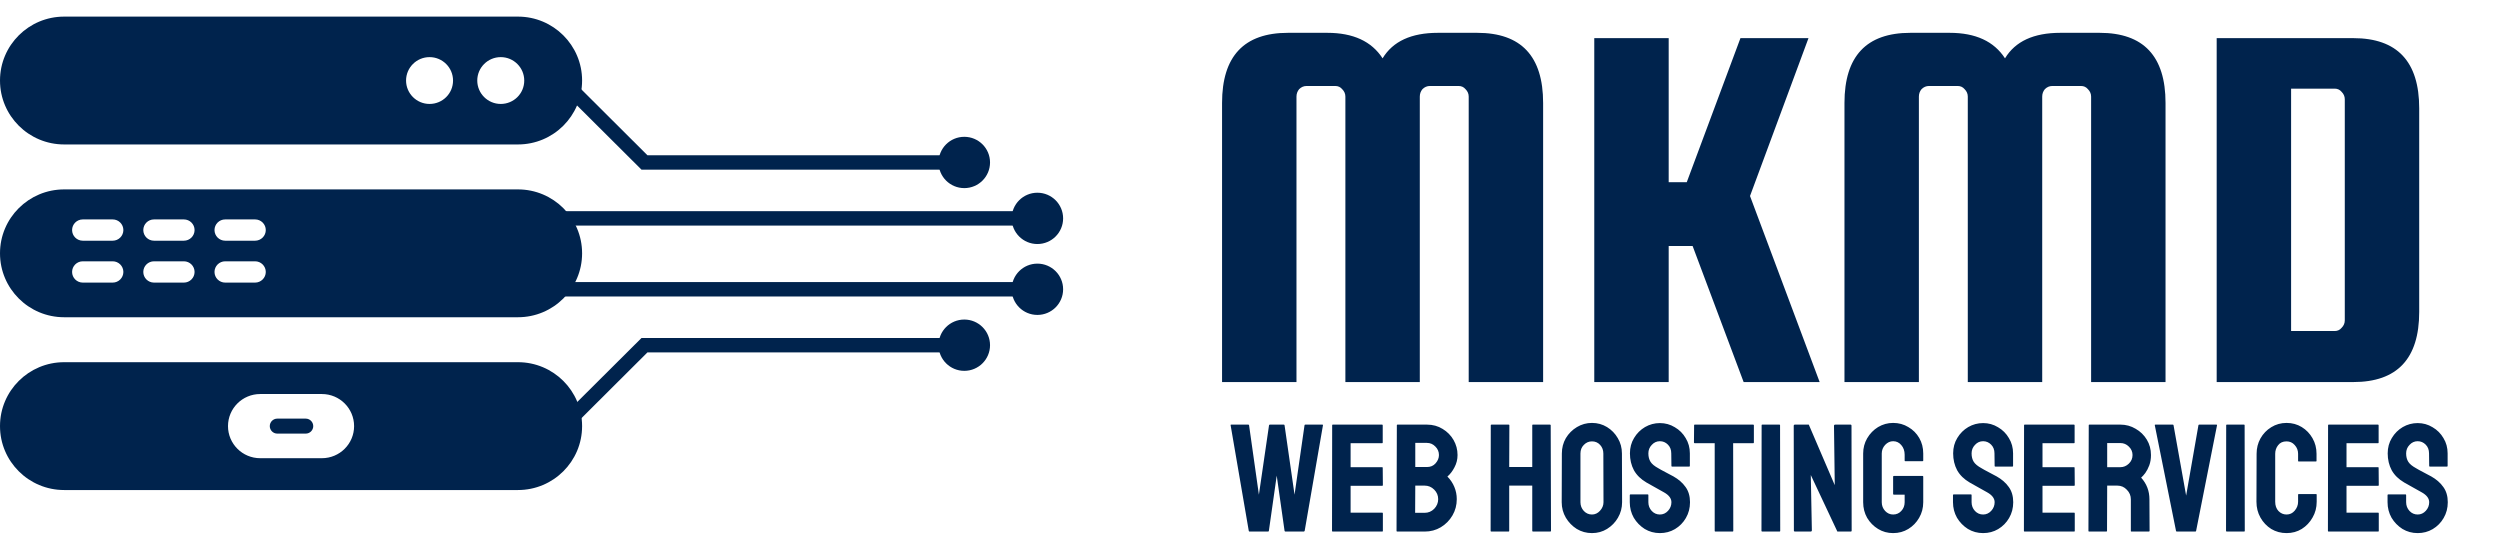
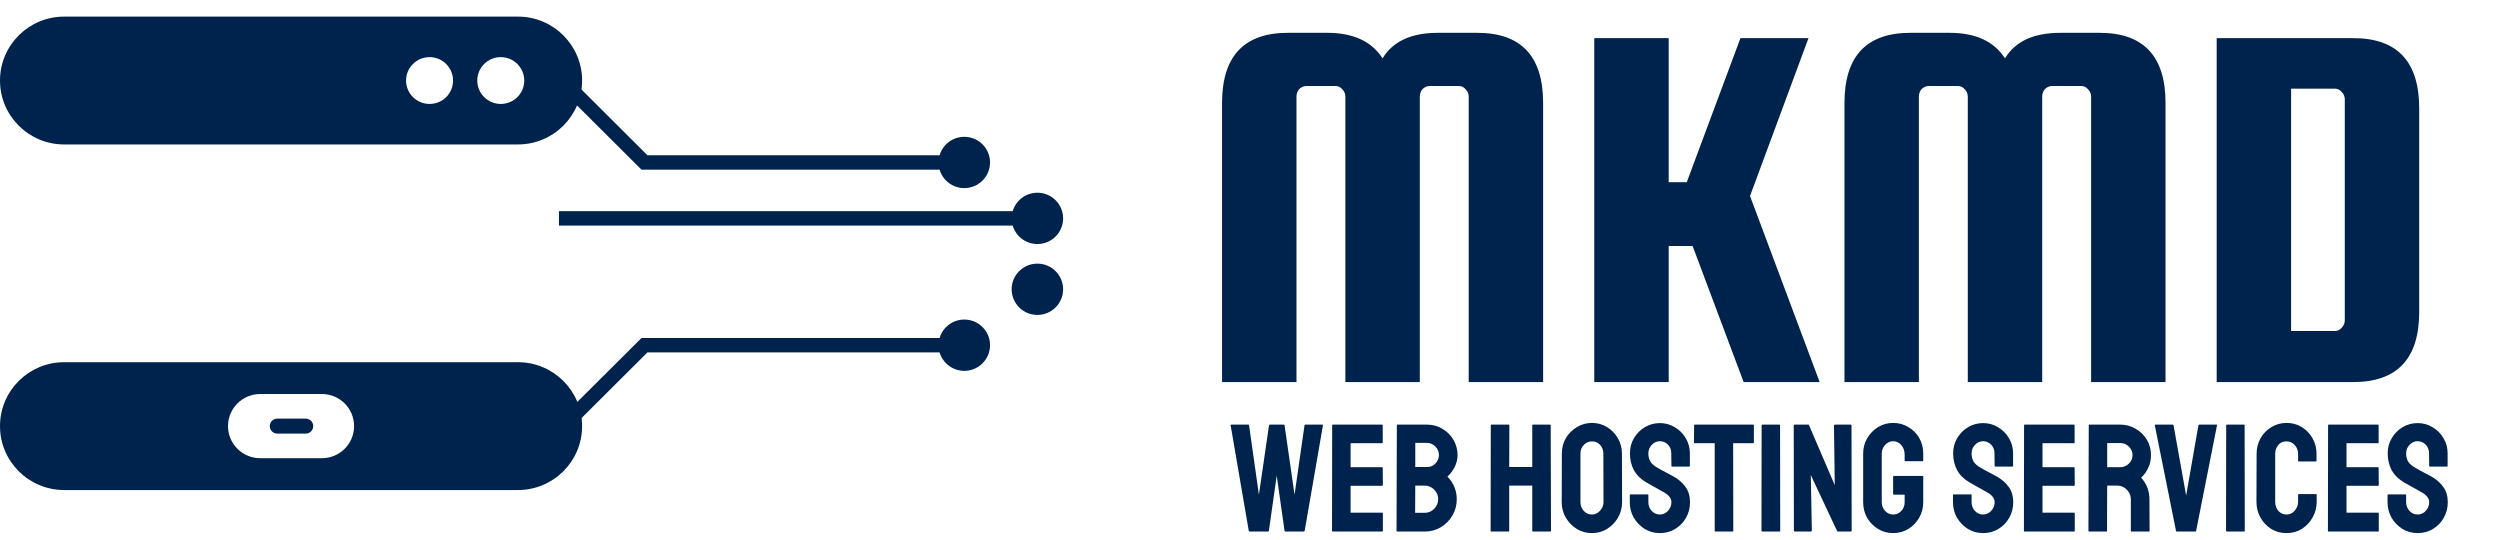
<svg xmlns="http://www.w3.org/2000/svg" width="301" height="65" viewBox="0 0 301 65" fill="none">
  <path d="M62.363 2H7.722C3.459 2 0 5.448 0 9.696C0 13.945 3.459 17.392 7.722 17.392H62.363C66.626 17.392 70.085 13.945 70.085 9.696C70.085 5.448 66.626 2 62.363 2ZM51.718 12.515C50.158 12.515 48.89 11.251 48.89 9.696C48.89 8.141 50.158 6.878 51.718 6.878C53.278 6.878 54.546 8.141 54.546 9.696C54.552 11.257 53.284 12.515 51.718 12.515ZM60.291 12.515C58.731 12.515 57.463 11.251 57.463 9.696C57.463 8.141 58.731 6.878 60.291 6.878C61.851 6.878 63.119 8.141 63.119 9.696C63.125 11.257 61.857 12.515 60.291 12.515Z" fill="#00234D" />
-   <path d="M62.363 22.804H7.722C3.459 22.804 0 26.251 0 30.5C0 34.749 3.459 38.196 7.722 38.196H62.363C66.626 38.196 70.085 34.749 70.085 30.5C70.085 26.251 66.626 22.804 62.363 22.804ZM13.568 34.025H9.966C9.258 34.025 8.68 33.449 8.68 32.743C8.68 32.037 9.258 31.461 9.966 31.461H13.568C14.277 31.461 14.854 32.037 14.854 32.743C14.854 33.449 14.277 34.025 13.568 34.025ZM13.568 28.981H9.966C9.258 28.981 8.68 28.405 8.68 27.699C8.68 26.993 9.258 26.418 9.966 26.418H13.568C14.277 26.418 14.854 26.993 14.854 27.699C14.854 28.405 14.277 28.981 13.568 28.981ZM22.141 34.025H18.539C17.831 34.025 17.253 33.449 17.253 32.743C17.253 32.037 17.831 31.461 18.539 31.461H22.141C22.849 31.461 23.427 32.037 23.427 32.743C23.427 33.449 22.849 34.025 22.141 34.025ZM22.141 28.981H18.539C17.831 28.981 17.253 28.405 17.253 27.699C17.253 26.993 17.831 26.418 18.539 26.418H22.141C22.849 26.418 23.427 26.993 23.427 27.699C23.427 28.405 22.849 28.981 22.141 28.981ZM30.714 34.025H27.112C26.404 34.025 25.826 33.449 25.826 32.743C25.826 32.037 26.404 31.461 27.112 31.461H30.714C31.422 31.461 32 32.037 32 32.743C32 33.449 31.422 34.025 30.714 34.025ZM30.714 28.981H27.112C26.404 28.981 25.826 28.405 25.826 27.699C25.826 26.993 26.404 26.418 27.112 26.418H30.714C31.422 26.418 32 26.993 32 27.699C32 28.405 31.422 28.981 30.714 28.981Z" fill="#00234D" />
  <path d="M62.363 43.608H7.722C3.459 43.608 0 47.055 0 51.304C0 55.553 3.459 59 7.722 59H62.363C66.626 59 70.085 55.553 70.085 51.304C70.085 47.055 66.626 43.608 62.363 43.608ZM38.757 55.167H31.327C29.184 55.167 27.451 53.434 27.451 51.304C27.451 49.168 29.19 47.441 31.327 47.441H38.757C40.901 47.441 42.633 49.174 42.633 51.304C42.633 53.44 40.895 55.167 38.757 55.167Z" fill="#00234D" />
  <path d="M36.81 50.402H33.387C32.887 50.402 32.482 50.805 32.482 51.304C32.482 51.802 32.887 52.206 33.387 52.206H36.81C37.31 52.206 37.715 51.802 37.715 51.304C37.709 50.805 37.305 50.402 36.81 50.402Z" fill="#00234D" />
  <path d="M66.679 9.913L67.906 8.681L77.951 18.693L115.127 18.693V20.428L77.237 20.428L66.679 9.913Z" fill="#00234D" />
  <path d="M123.378 27.16V25.425H67.297V27.16L123.378 27.16Z" fill="#00234D" />
  <path d="M121.803 26.293C121.803 27.998 123.19 29.381 124.901 29.381C126.613 29.381 128 27.998 128 26.293C128 24.587 126.613 23.204 124.901 23.204C123.19 23.204 121.803 24.587 121.803 26.293Z" fill="#00234D" />
  <path d="M113.003 19.56C113.003 21.266 114.39 22.649 116.101 22.649C117.813 22.649 119.2 21.266 119.2 19.56C119.2 17.855 117.813 16.472 116.101 16.472C114.39 16.472 113.003 17.855 113.003 19.56Z" fill="#00234D" />
  <path d="M66.679 51.208L77.237 40.694H115.127V42.429H77.951L67.906 52.44L66.679 51.208Z" fill="#00234D" />
-   <path d="M123.378 35.697V33.961L67.297 33.961V35.697L123.378 35.697Z" fill="#00234D" />
+   <path d="M123.378 35.697V33.961V35.697L123.378 35.697Z" fill="#00234D" />
  <path d="M121.803 34.829C121.803 36.535 123.19 37.917 124.901 37.917C126.613 37.917 128 36.535 128 34.829C128 33.123 126.613 31.741 124.901 31.741C123.19 31.741 121.803 33.123 121.803 34.829Z" fill="#00234D" />
  <path d="M113.003 41.561C113.003 43.267 114.39 44.65 116.101 44.65C117.813 44.65 119.2 43.267 119.2 41.561C119.2 39.855 117.813 38.473 116.101 38.473C114.39 38.473 113.003 39.855 113.003 41.561Z" fill="#00234D" />
  <path d="M150.442 64C150.393 64 150.362 63.969 150.35 63.907L148.167 51.198C148.154 51.149 148.173 51.124 148.222 51.124H150.294C150.343 51.124 150.374 51.149 150.387 51.198L151.571 59.56L152.792 51.198C152.804 51.149 152.841 51.124 152.903 51.124H154.568C154.617 51.124 154.648 51.149 154.66 51.198L155.863 59.56L157.065 51.198C157.077 51.149 157.108 51.124 157.158 51.124H159.211C159.273 51.124 159.297 51.149 159.285 51.198L157.084 63.907C157.071 63.932 157.053 63.957 157.028 63.981C157.003 63.994 156.991 64 156.991 64H154.753C154.716 64 154.685 63.969 154.66 63.907L153.717 57.266L152.773 63.907C152.761 63.969 152.73 64 152.681 64H150.442ZM160.449 64C160.399 64 160.375 63.969 160.375 63.907L160.393 51.198C160.393 51.149 160.418 51.124 160.467 51.124H166.406C166.455 51.124 166.48 51.155 166.48 51.217V53.288C166.48 53.338 166.455 53.362 166.406 53.362H162.613V56.248H166.406C166.455 56.248 166.48 56.273 166.48 56.322L166.498 58.413C166.498 58.462 166.474 58.487 166.424 58.487H162.613V61.724H166.424C166.474 61.724 166.498 61.755 166.498 61.817V63.926C166.498 63.975 166.474 64 166.424 64H160.449ZM168.217 64C168.168 64 168.143 63.969 168.143 63.907L168.18 51.198C168.18 51.149 168.205 51.124 168.254 51.124H171.806C172.509 51.124 173.138 51.297 173.693 51.642C174.248 51.975 174.686 52.419 175.007 52.974C175.327 53.529 175.488 54.133 175.488 54.787C175.488 55.317 175.364 55.811 175.118 56.267C174.883 56.723 174.6 57.093 174.267 57.377C174.624 57.735 174.902 58.148 175.099 58.617C175.297 59.085 175.395 59.578 175.395 60.096C175.395 60.812 175.223 61.465 174.877 62.057C174.532 62.65 174.063 63.124 173.471 63.482C172.892 63.827 172.244 64 171.529 64H168.217ZM170.4 56.23H171.806C172.238 56.23 172.583 56.082 172.842 55.786C173.114 55.478 173.249 55.145 173.249 54.787C173.249 54.392 173.107 54.053 172.824 53.77C172.54 53.474 172.201 53.325 171.806 53.325H170.4V56.23ZM170.382 61.743H171.529C171.973 61.743 172.355 61.583 172.676 61.262C172.996 60.929 173.157 60.541 173.157 60.096C173.157 59.653 172.996 59.27 172.676 58.95C172.355 58.629 171.973 58.468 171.529 58.468H170.4L170.382 61.743ZM179.545 64C179.496 64 179.471 63.969 179.471 63.907L179.489 51.198C179.489 51.149 179.52 51.124 179.582 51.124H181.635C181.697 51.124 181.728 51.149 181.728 51.198L181.709 56.23H184.484V51.198C184.484 51.149 184.509 51.124 184.558 51.124H186.612C186.674 51.124 186.704 51.149 186.704 51.198L186.741 63.907C186.741 63.969 186.711 64 186.649 64H184.577C184.515 64 184.484 63.969 184.484 63.907V58.468H181.709V63.907C181.709 63.969 181.685 64 181.635 64H179.545ZM191.674 64.185C191.008 64.185 190.397 64.019 189.842 63.685C189.3 63.34 188.862 62.89 188.529 62.335C188.196 61.768 188.029 61.145 188.029 60.467L188.048 54.602C188.048 53.924 188.208 53.307 188.529 52.752C188.862 52.197 189.306 51.753 189.861 51.42C190.416 51.087 191.02 50.92 191.674 50.92C192.34 50.92 192.944 51.087 193.487 51.42C194.029 51.753 194.461 52.197 194.782 52.752C195.115 53.307 195.281 53.924 195.281 54.602L195.3 60.467C195.3 61.145 195.133 61.768 194.8 62.335C194.48 62.89 194.042 63.34 193.487 63.685C192.944 64.019 192.34 64.185 191.674 64.185ZM191.674 61.947C192.044 61.947 192.364 61.798 192.636 61.502C192.919 61.194 193.061 60.849 193.061 60.467L193.043 54.602C193.043 54.195 192.913 53.85 192.654 53.566C192.395 53.282 192.068 53.141 191.674 53.141C191.291 53.141 190.965 53.282 190.693 53.566C190.422 53.837 190.286 54.183 190.286 54.602V60.467C190.286 60.873 190.422 61.225 190.693 61.521C190.965 61.805 191.291 61.947 191.674 61.947ZM199.851 64.185C199.185 64.185 198.575 64.019 198.02 63.685C197.477 63.34 197.039 62.89 196.706 62.335C196.386 61.768 196.225 61.145 196.225 60.467V59.615C196.225 59.554 196.256 59.523 196.318 59.523H198.39C198.439 59.523 198.464 59.554 198.464 59.615V60.467C198.464 60.873 198.599 61.225 198.871 61.521C199.142 61.805 199.469 61.947 199.851 61.947C200.234 61.947 200.56 61.798 200.832 61.502C201.103 61.206 201.239 60.861 201.239 60.467C201.239 60.01 200.943 59.615 200.351 59.282C200.153 59.172 199.845 58.999 199.426 58.764C199.006 58.53 198.612 58.308 198.242 58.099C197.563 57.704 197.058 57.211 196.725 56.618C196.404 56.014 196.244 55.336 196.244 54.584C196.244 53.893 196.41 53.276 196.743 52.733C197.076 52.178 197.514 51.741 198.057 51.42C198.612 51.099 199.21 50.939 199.851 50.939C200.505 50.939 201.103 51.105 201.646 51.438C202.201 51.759 202.639 52.197 202.959 52.752C203.292 53.295 203.459 53.905 203.459 54.584V56.1C203.459 56.15 203.434 56.175 203.385 56.175H201.313C201.263 56.175 201.239 56.15 201.239 56.1L201.22 54.584C201.22 54.152 201.085 53.8 200.813 53.529C200.542 53.258 200.221 53.122 199.851 53.122C199.469 53.122 199.142 53.27 198.871 53.566C198.599 53.85 198.464 54.189 198.464 54.584C198.464 54.99 198.55 55.33 198.723 55.601C198.895 55.872 199.21 56.131 199.666 56.378C199.728 56.415 199.845 56.483 200.018 56.581C200.203 56.668 200.4 56.773 200.61 56.896C200.819 57.007 201.004 57.106 201.165 57.192C201.337 57.278 201.442 57.334 201.479 57.358C202.096 57.704 202.583 58.129 202.941 58.635C203.298 59.128 203.477 59.739 203.477 60.467C203.477 61.169 203.311 61.805 202.978 62.372C202.657 62.927 202.219 63.371 201.664 63.704C201.122 64.025 200.517 64.185 199.851 64.185ZM206.524 64C206.474 64 206.45 63.969 206.45 63.907V53.362H204.045C203.983 53.362 203.952 53.332 203.952 53.27L203.971 51.198C203.971 51.149 203.995 51.124 204.045 51.124H211.075C211.136 51.124 211.167 51.149 211.167 51.198V53.27C211.167 53.332 211.142 53.362 211.093 53.362H208.67L208.688 63.907C208.688 63.969 208.663 64 208.614 64H206.524ZM212.173 64C212.112 64 212.081 63.969 212.081 63.907L212.099 51.198C212.099 51.149 212.124 51.124 212.173 51.124H214.245C214.295 51.124 214.319 51.149 214.319 51.198L214.338 63.907C214.338 63.969 214.313 64 214.264 64H212.173ZM216.132 64C216.033 64 215.984 63.957 215.984 63.87L215.965 51.272C215.965 51.173 216.014 51.124 216.113 51.124H217.778L220.905 58.413L220.812 51.272C220.812 51.173 220.868 51.124 220.979 51.124H222.81C222.884 51.124 222.921 51.173 222.921 51.272L222.94 63.889C222.94 63.963 222.909 64 222.847 64H221.219L218.019 57.192L218.148 63.852C218.148 63.951 218.093 64 217.982 64H216.132ZM227.932 64.185C227.266 64.185 226.662 64.019 226.119 63.685C225.576 63.352 225.139 62.908 224.806 62.353C224.485 61.786 224.325 61.157 224.325 60.467V54.602C224.325 53.936 224.485 53.325 224.806 52.77C225.139 52.203 225.576 51.753 226.119 51.42C226.674 51.087 227.278 50.92 227.932 50.92C228.61 50.92 229.221 51.087 229.764 51.42C230.319 51.741 230.756 52.178 231.077 52.733C231.398 53.288 231.558 53.911 231.558 54.602V55.453C231.558 55.502 231.527 55.527 231.466 55.527H229.394C229.344 55.527 229.32 55.502 229.32 55.453V54.75C229.32 54.281 229.184 53.893 228.913 53.584C228.654 53.276 228.327 53.122 227.932 53.122C227.574 53.122 227.254 53.27 226.97 53.566C226.699 53.862 226.563 54.207 226.563 54.602V60.467C226.563 60.873 226.699 61.225 226.97 61.521C227.241 61.805 227.562 61.947 227.932 61.947C228.327 61.947 228.654 61.805 228.913 61.521C229.184 61.237 229.32 60.886 229.32 60.467V59.56H228.025C227.963 59.56 227.932 59.529 227.932 59.468V57.395C227.932 57.334 227.963 57.303 228.025 57.303H231.484C231.533 57.303 231.558 57.334 231.558 57.395V60.467C231.558 61.157 231.392 61.786 231.059 62.353C230.738 62.908 230.306 63.352 229.764 63.685C229.221 64.019 228.61 64.185 227.932 64.185ZM238.766 64.185C238.1 64.185 237.49 64.019 236.935 63.685C236.392 63.34 235.954 62.89 235.621 62.335C235.301 61.768 235.14 61.145 235.14 60.467V59.615C235.14 59.554 235.171 59.523 235.233 59.523H237.305C237.354 59.523 237.379 59.554 237.379 59.615V60.467C237.379 60.873 237.515 61.225 237.786 61.521C238.057 61.805 238.384 61.947 238.766 61.947C239.149 61.947 239.476 61.798 239.747 61.502C240.018 61.206 240.154 60.861 240.154 60.467C240.154 60.01 239.858 59.615 239.266 59.282C239.069 59.172 238.76 58.999 238.341 58.764C237.922 58.53 237.527 58.308 237.157 58.099C236.479 57.704 235.973 57.211 235.64 56.618C235.319 56.014 235.159 55.336 235.159 54.584C235.159 53.893 235.325 53.276 235.658 52.733C235.991 52.178 236.429 51.741 236.972 51.42C237.527 51.099 238.125 50.939 238.766 50.939C239.42 50.939 240.018 51.105 240.561 51.438C241.116 51.759 241.554 52.197 241.874 52.752C242.207 53.295 242.374 53.905 242.374 54.584V56.1C242.374 56.15 242.349 56.175 242.3 56.175H240.228C240.179 56.175 240.154 56.15 240.154 56.1L240.135 54.584C240.135 54.152 240 53.8 239.728 53.529C239.457 53.258 239.136 53.122 238.766 53.122C238.384 53.122 238.057 53.27 237.786 53.566C237.515 53.85 237.379 54.189 237.379 54.584C237.379 54.99 237.465 55.33 237.638 55.601C237.811 55.872 238.125 56.131 238.581 56.378C238.643 56.415 238.76 56.483 238.933 56.581C239.118 56.668 239.315 56.773 239.525 56.896C239.735 57.007 239.92 57.106 240.08 57.192C240.253 57.278 240.357 57.334 240.394 57.358C241.011 57.704 241.498 58.129 241.856 58.635C242.214 59.128 242.392 59.739 242.392 60.467C242.392 61.169 242.226 61.805 241.893 62.372C241.572 62.927 241.134 63.371 240.579 63.704C240.037 64.025 239.432 64.185 238.766 64.185ZM243.753 64C243.704 64 243.679 63.969 243.679 63.907L243.697 51.198C243.697 51.149 243.722 51.124 243.771 51.124H249.71C249.759 51.124 249.784 51.155 249.784 51.217V53.288C249.784 53.338 249.759 53.362 249.71 53.362H245.917V56.248H249.71C249.759 56.248 249.784 56.273 249.784 56.322L249.802 58.413C249.802 58.462 249.778 58.487 249.728 58.487H245.917V61.724H249.728C249.778 61.724 249.802 61.755 249.802 61.817V63.926C249.802 63.975 249.778 64 249.728 64H243.753ZM251.522 64C251.472 64 251.448 63.969 251.448 63.907L251.485 51.198C251.485 51.149 251.509 51.124 251.559 51.124H255.296C255.962 51.124 256.572 51.291 257.127 51.623C257.694 51.944 258.145 52.382 258.478 52.937C258.811 53.48 258.977 54.096 258.977 54.787C258.977 55.243 258.909 55.657 258.774 56.026C258.638 56.384 258.478 56.693 258.293 56.952C258.108 57.198 257.941 57.383 257.793 57.507C258.459 58.246 258.792 59.116 258.792 60.115L258.811 63.907C258.811 63.969 258.78 64 258.718 64H256.628C256.578 64 256.554 63.981 256.554 63.944V60.115C256.554 59.671 256.393 59.289 256.073 58.968C255.764 58.635 255.382 58.468 254.926 58.468H253.705L253.686 63.907C253.686 63.969 253.661 64 253.612 64H251.522ZM253.705 56.248H255.296C255.678 56.248 256.017 56.107 256.313 55.823C256.609 55.539 256.757 55.194 256.757 54.787C256.757 54.392 256.609 54.053 256.313 53.77C256.029 53.486 255.69 53.344 255.296 53.344H253.705V56.248ZM262.083 64C262.034 64 262.003 63.969 261.99 63.907L259.437 51.198C259.425 51.149 259.45 51.124 259.511 51.124H261.602C261.651 51.124 261.682 51.149 261.694 51.198L263.211 59.671L264.691 51.198C264.704 51.149 264.735 51.124 264.784 51.124H266.856C266.918 51.124 266.942 51.149 266.93 51.198L264.414 63.907C264.402 63.969 264.371 64 264.321 64H262.083ZM268.107 64C268.045 64 268.014 63.969 268.014 63.907L268.033 51.198C268.033 51.149 268.058 51.124 268.107 51.124H270.179C270.228 51.124 270.253 51.149 270.253 51.198L270.271 63.907C270.271 63.969 270.247 64 270.197 64H268.107ZM275.303 64.185C274.624 64.185 274.008 64.019 273.453 63.685C272.91 63.34 272.478 62.884 272.158 62.316C271.837 61.749 271.677 61.114 271.677 60.411L271.695 54.639C271.695 53.961 271.849 53.344 272.158 52.789C272.478 52.222 272.91 51.772 273.453 51.438C274.008 51.093 274.624 50.92 275.303 50.92C275.981 50.92 276.592 51.087 277.134 51.42C277.677 51.753 278.109 52.203 278.429 52.77C278.75 53.325 278.91 53.948 278.91 54.639V55.49C278.91 55.539 278.886 55.564 278.836 55.564H276.764C276.715 55.564 276.69 55.539 276.69 55.49V54.639C276.69 54.232 276.555 53.88 276.283 53.584C276.024 53.288 275.697 53.141 275.303 53.141C274.859 53.141 274.52 53.295 274.285 53.603C274.051 53.899 273.934 54.244 273.934 54.639V60.411C273.934 60.867 274.063 61.237 274.322 61.521C274.594 61.805 274.92 61.947 275.303 61.947C275.697 61.947 276.024 61.792 276.283 61.484C276.555 61.163 276.69 60.806 276.69 60.411V59.56C276.69 59.511 276.715 59.486 276.764 59.486H278.855C278.904 59.486 278.929 59.511 278.929 59.56V60.411C278.929 61.114 278.762 61.749 278.429 62.316C278.109 62.884 277.677 63.34 277.134 63.685C276.592 64.019 275.981 64.185 275.303 64.185ZM280.356 64C280.306 64 280.282 63.969 280.282 63.907L280.3 51.198C280.3 51.149 280.325 51.124 280.374 51.124H286.313C286.362 51.124 286.387 51.155 286.387 51.217V53.288C286.387 53.338 286.362 53.362 286.313 53.362H282.52V56.248H286.313C286.362 56.248 286.387 56.273 286.387 56.322L286.405 58.413C286.405 58.462 286.38 58.487 286.331 58.487H282.52V61.724H286.331C286.38 61.724 286.405 61.755 286.405 61.817V63.926C286.405 63.975 286.38 64 286.331 64H280.356ZM291.087 64.185C290.421 64.185 289.81 64.019 289.255 63.685C288.712 63.34 288.275 62.89 287.942 62.335C287.621 61.768 287.461 61.145 287.461 60.467V59.615C287.461 59.554 287.491 59.523 287.553 59.523H289.625C289.674 59.523 289.699 59.554 289.699 59.615V60.467C289.699 60.873 289.835 61.225 290.106 61.521C290.377 61.805 290.704 61.947 291.087 61.947C291.469 61.947 291.796 61.798 292.067 61.502C292.338 61.206 292.474 60.861 292.474 60.467C292.474 60.01 292.178 59.615 291.586 59.282C291.389 59.172 291.08 58.999 290.661 58.764C290.242 58.53 289.847 58.308 289.477 58.099C288.799 57.704 288.293 57.211 287.96 56.618C287.639 56.014 287.479 55.336 287.479 54.584C287.479 53.893 287.646 53.276 287.979 52.733C288.312 52.178 288.749 51.741 289.292 51.42C289.847 51.099 290.445 50.939 291.087 50.939C291.74 50.939 292.338 51.105 292.881 51.438C293.436 51.759 293.874 52.197 294.195 52.752C294.528 53.295 294.694 53.905 294.694 54.584V56.1C294.694 56.15 294.669 56.175 294.62 56.175H292.548C292.499 56.175 292.474 56.15 292.474 56.1L292.456 54.584C292.456 54.152 292.32 53.8 292.049 53.529C291.777 53.258 291.457 53.122 291.087 53.122C290.704 53.122 290.377 53.27 290.106 53.566C289.835 53.85 289.699 54.189 289.699 54.584C289.699 54.99 289.785 55.33 289.958 55.601C290.131 55.872 290.445 56.131 290.902 56.378C290.963 56.415 291.08 56.483 291.253 56.581C291.438 56.668 291.635 56.773 291.845 56.896C292.055 57.007 292.24 57.106 292.4 57.192C292.573 57.278 292.678 57.334 292.715 57.358C293.331 57.704 293.818 58.129 294.176 58.635C294.534 59.128 294.713 59.739 294.713 60.467C294.713 61.169 294.546 61.805 294.213 62.372C293.892 62.927 293.455 63.371 292.9 63.704C292.357 64.025 291.753 64.185 291.087 64.185Z" fill="#00234D" />
  <path d="M156.096 46H147.136V12.4C147.136 6.768 149.781 3.952 155.072 3.952H159.808C162.923 3.952 165.141 4.976 166.464 7.024C167.701 4.976 169.92 3.952 173.12 3.952H177.856C183.147 3.952 185.792 6.768 185.792 12.4V46H176.832V11.632C176.832 11.291 176.704 10.992 176.448 10.736C176.235 10.48 175.957 10.352 175.616 10.352H172.16C171.819 10.352 171.52 10.48 171.264 10.736C171.051 10.992 170.944 11.291 170.944 11.632V46H161.984V11.632C161.984 11.291 161.856 10.992 161.6 10.736C161.387 10.48 161.109 10.352 160.768 10.352H157.312C156.971 10.352 156.672 10.48 156.416 10.736C156.203 10.992 156.096 11.291 156.096 11.632V46ZM217.742 4.592L210.702 23.6L219.086 46H209.934L203.79 29.616H200.91V46H191.95V4.592H200.91V21.936H203.086L209.55 4.592H217.742ZM231.034 46H222.074V12.4C222.074 6.768 224.719 3.952 230.01 3.952H234.746C237.86 3.952 240.079 4.976 241.402 7.024C242.639 4.976 244.858 3.952 248.058 3.952H252.794C258.084 3.952 260.73 6.768 260.73 12.4V46H251.77V11.632C251.77 11.291 251.642 10.992 251.386 10.736C251.172 10.48 250.895 10.352 250.554 10.352H247.098C246.756 10.352 246.458 10.48 246.202 10.736C245.988 10.992 245.882 11.291 245.882 11.632V46H236.922V11.632C236.922 11.291 236.794 10.992 236.538 10.736C236.324 10.48 236.047 10.352 235.706 10.352H232.25C231.908 10.352 231.61 10.48 231.354 10.736C231.14 10.992 231.034 11.291 231.034 11.632V46ZM283.336 4.592C288.626 4.592 291.272 7.408 291.272 13.04V37.552C291.272 43.184 288.626 46 283.336 46H266.888V4.592H283.336ZM282.312 38.576V11.952C282.312 11.611 282.184 11.312 281.928 11.056C281.714 10.8 281.437 10.672 281.096 10.672H275.848V39.856H281.096C281.437 39.856 281.714 39.728 281.928 39.472C282.184 39.216 282.312 38.917 282.312 38.576Z" fill="#00234D" />
</svg>